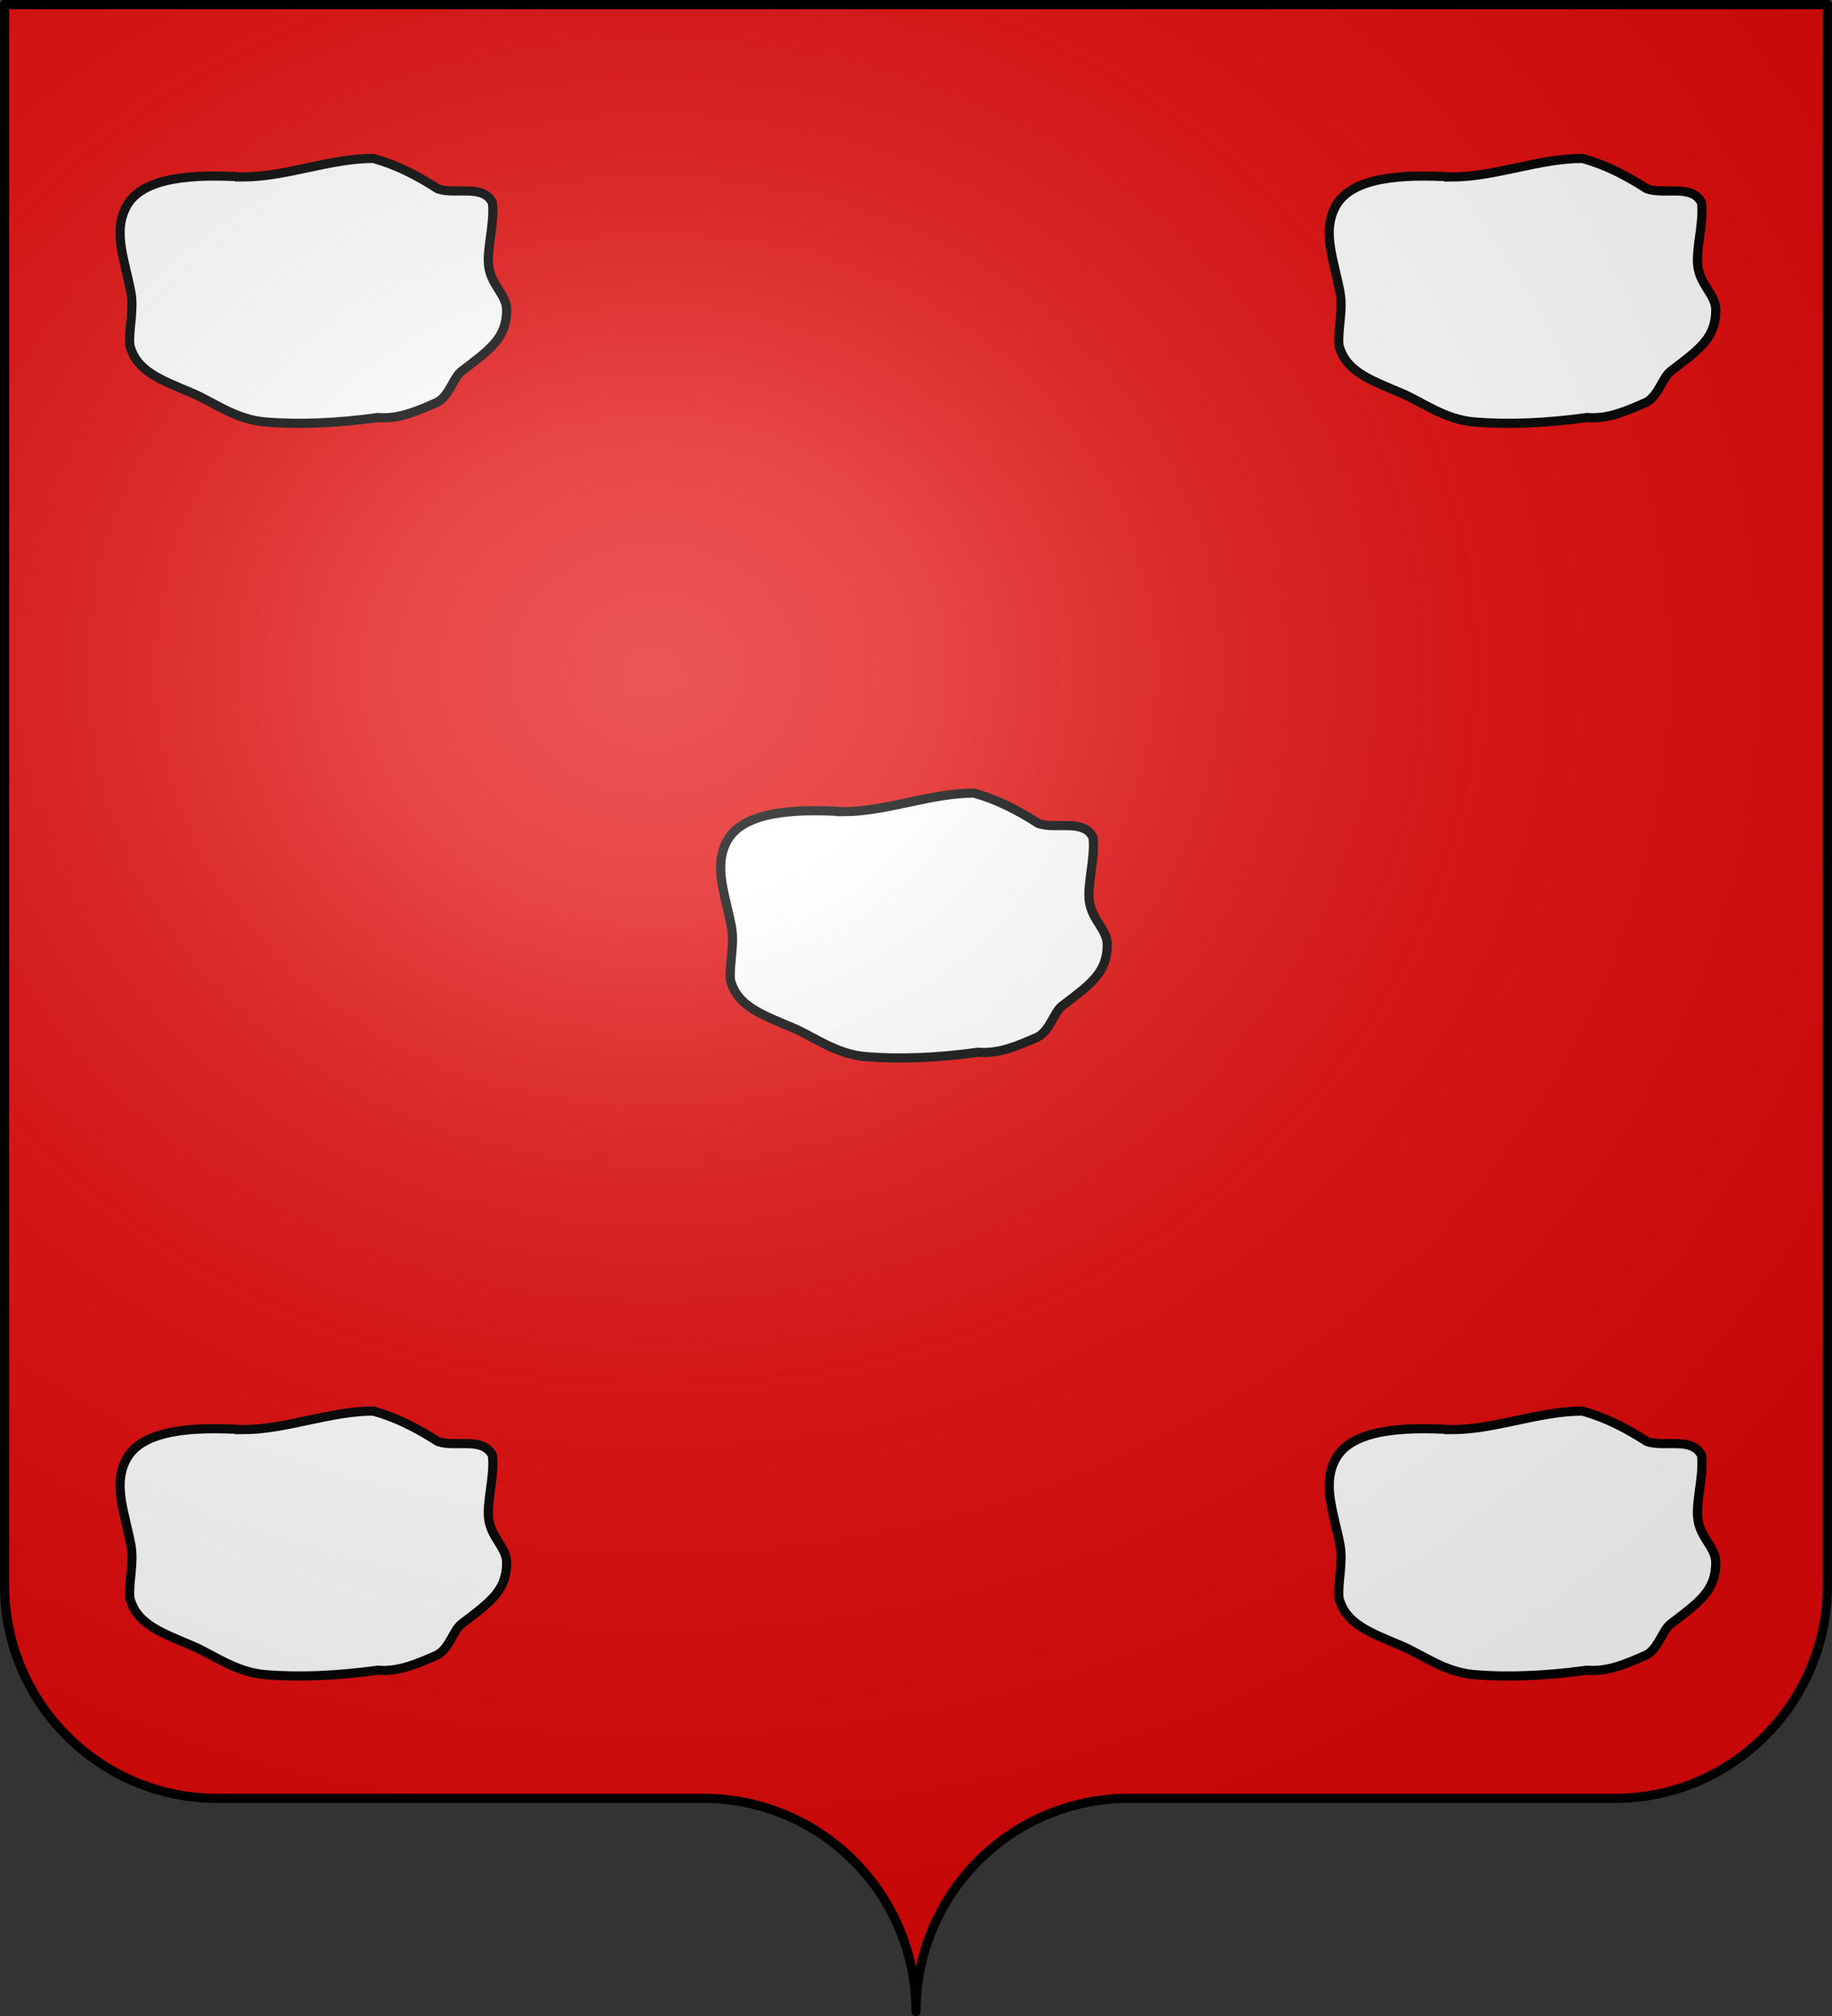
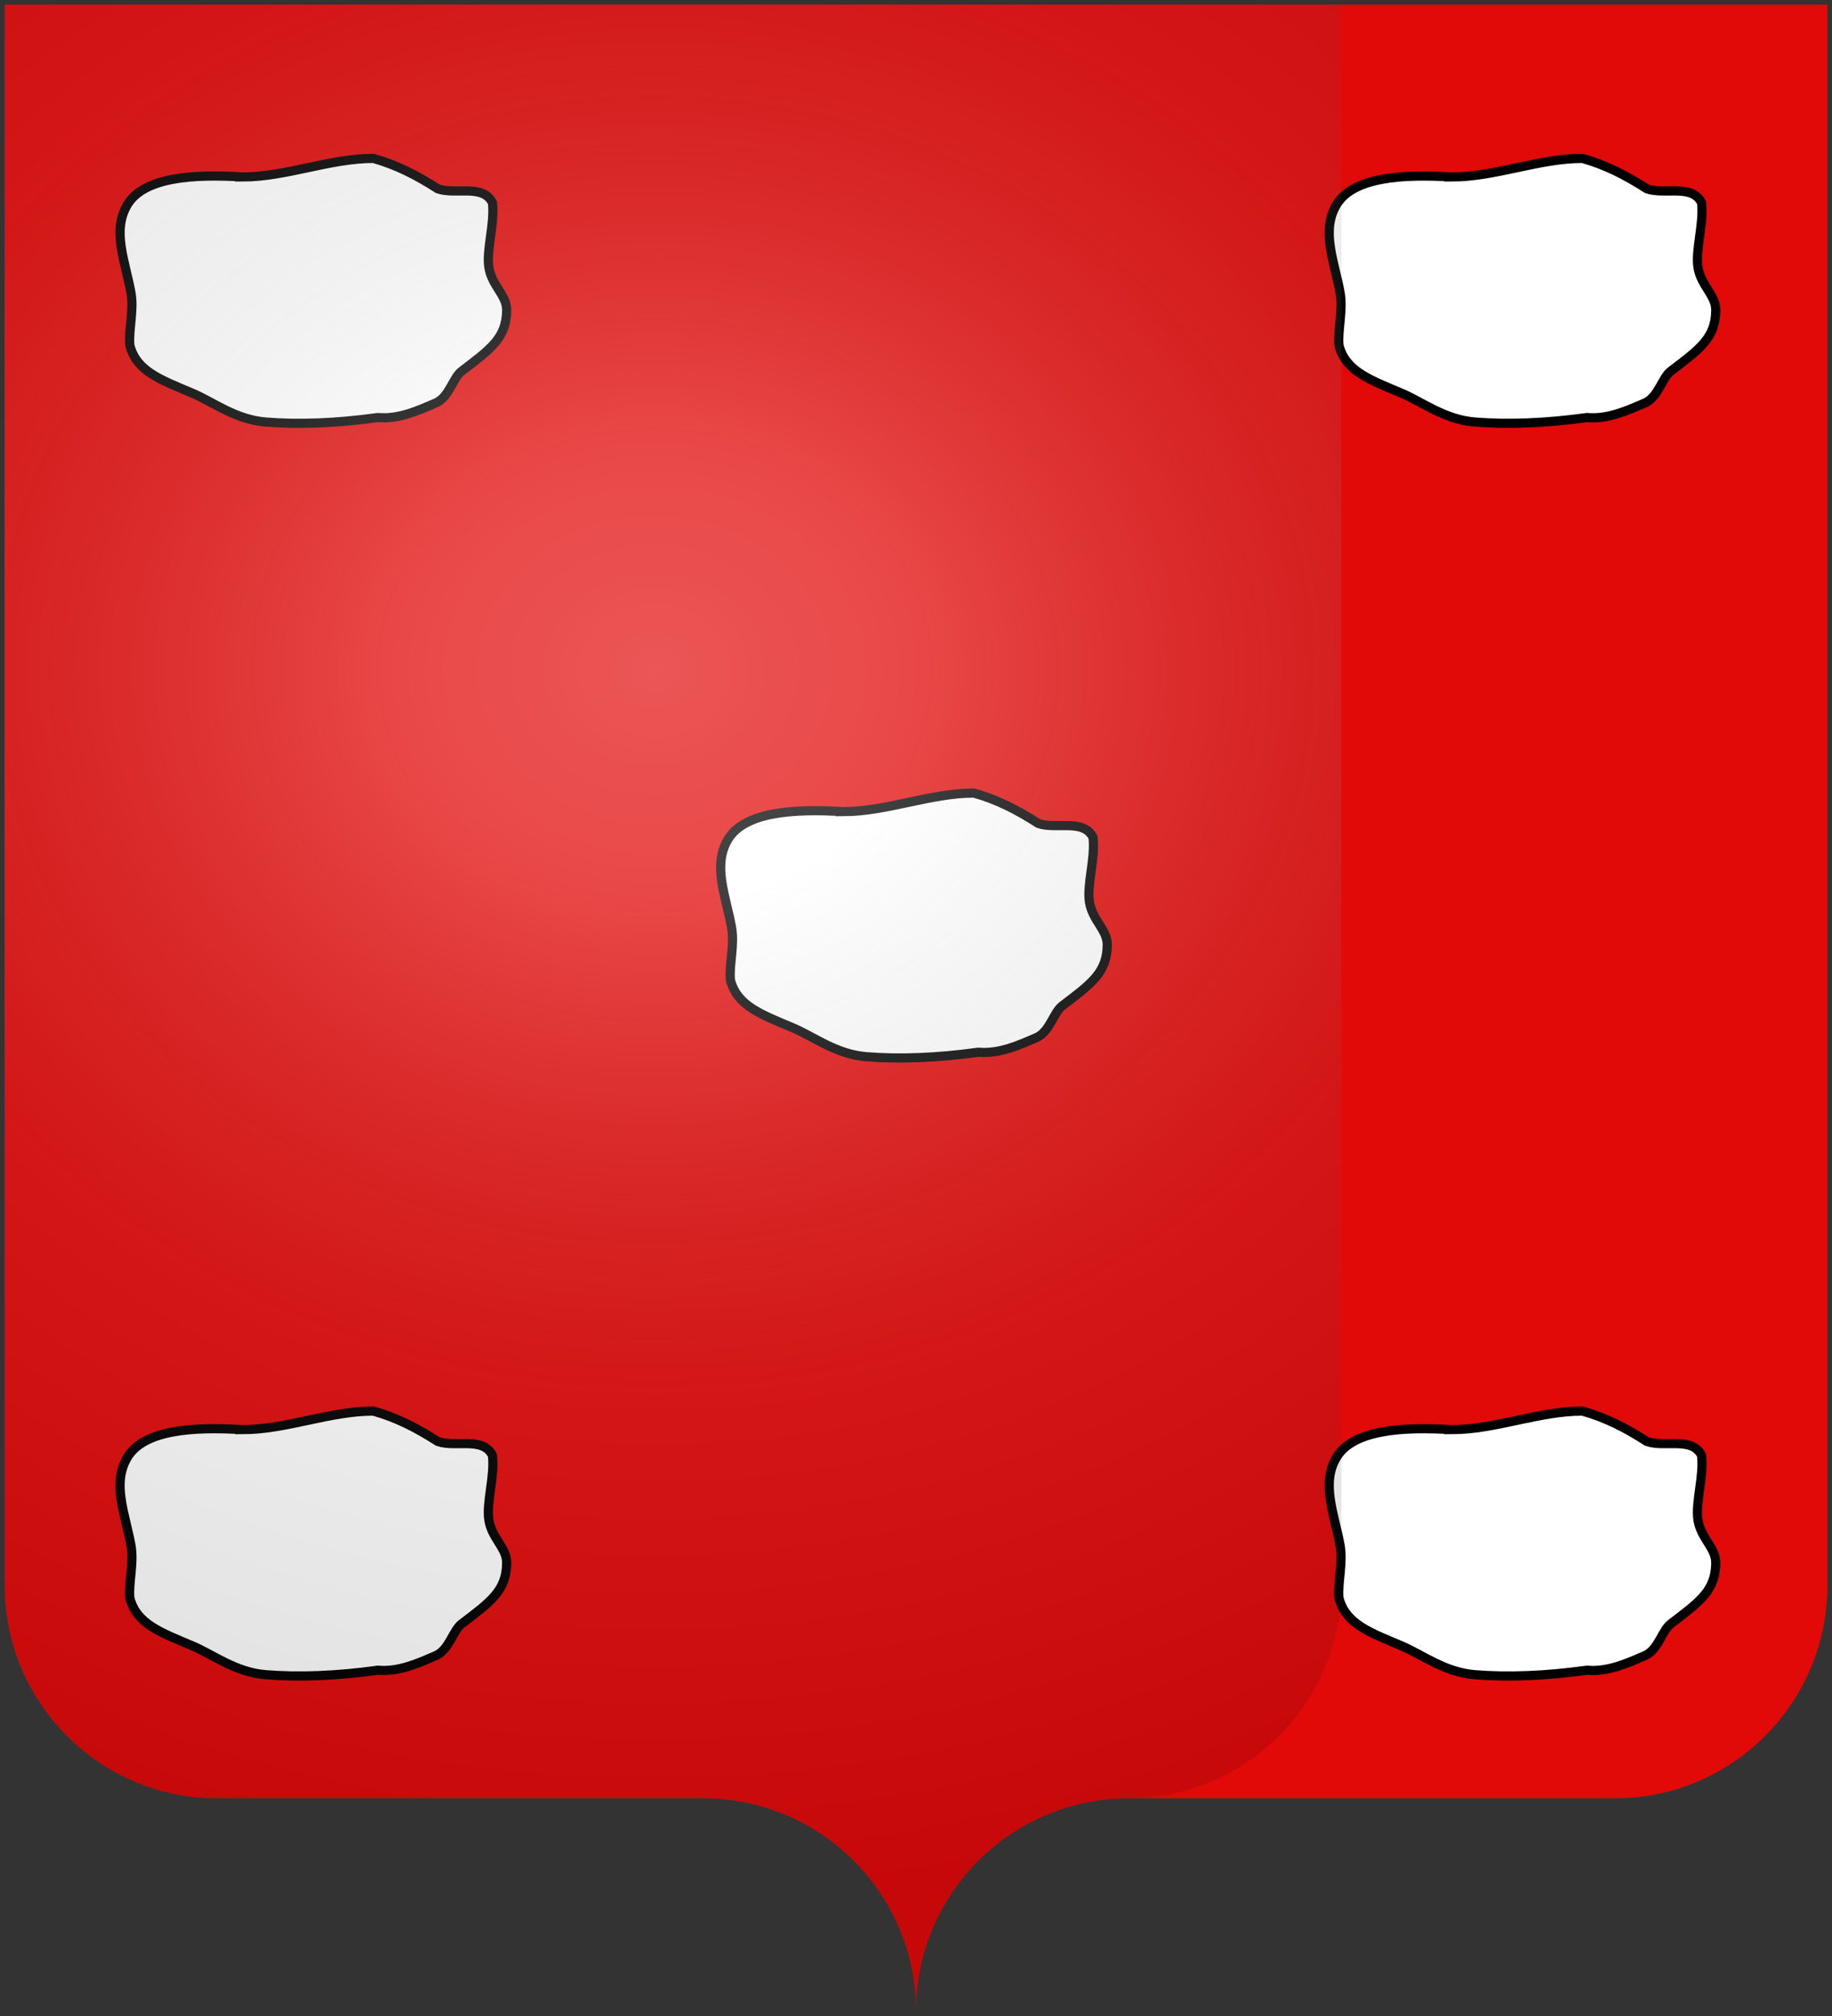
<svg xmlns="http://www.w3.org/2000/svg" xmlns:xlink="http://www.w3.org/1999/xlink" width="600" height="660" version="1.0">
  <rect width="100%" height="100%" fill="#333333" stroke="none" />
  <desc>Flag of Canton of Valais (Wallis)</desc>
  <defs>
    <radialGradient xlink:href="#a" id="e" cx="285.186" cy="200.448" r="300" fx="285.186" fy="200.448" gradientTransform="matrix(1.551 0 0 1.35 -227.894 -51.264)" gradientUnits="userSpaceOnUse" />
    <linearGradient id="a">
      <stop offset="0" style="stop-color:white;stop-opacity:.314" />
      <stop offset=".19" style="stop-color:white;stop-opacity:.251" />
      <stop offset=".6" style="stop-color:#6b6b6b;stop-opacity:.125" />
      <stop offset="1" style="stop-color:black;stop-opacity:.125" />
    </linearGradient>
  </defs>
  <path d="M300 658.5c0-38.505 31.203-69.754 69.65-69.754h159.2c38.447 0 69.65-31.25 69.65-69.754V1.5H1.5v517.492c0 38.504 31.203 69.754 69.65 69.754h159.2c38.447 0 69.65 31.25 69.65 69.753" style="fill:#e20909;fill-opacity:1;fill-rule:nonzero;stroke:none;stroke-width:5;stroke-linecap:round;stroke-linejoin:round;stroke-miterlimit:4;stroke-dashoffset:0;stroke-opacity:1" />
  <path id="c" d="M79.425 57.94c14.283.002 28.566-6.088 42.849-6.082 7.593 2.14 14.096 5.45 21.109 9.955 5.852 2.05 14.757-1.679 17.9 4.556.794 7.043-2.113 15.562-1.155 21.27.997 5.942 5.842 9.025 5.812 13.9-.056 9.019-5.15 12.691-14.718 19.952-2.825 2.145-4.006 8.118-8.1 10.248-6.178 2.693-12.527 5.573-19.37 4.955-13.72 1.896-26.06 2.332-36.75 1.469-9.894-.799-17.16-6.561-24.017-9.456-10.379-4.382-18.253-7.167-20.452-15.613-.496-4.967 1.42-11.49.337-17.397C41 85.5 36.613 75.534 41.726 67.01c5.437-9.065 21.608-10.053 37.7-9.071z" style="fill:#fff;stroke:#000;stroke-width:3;stroke-linecap:butt;stroke-linejoin:miter;stroke-miterlimit:4;stroke-opacity:1;stroke-dasharray:none" />
  <use xlink:href="#c" width="600" height="660" transform="translate(196.698 207.778)" />
  <use xlink:href="#c" id="d" width="600" height="660" x="0" y="0" transform="translate(396)" />
  <use xlink:href="#c" width="600" height="660" transform="translate(0 410.1)" />
  <use xlink:href="#d" width="600" height="660" transform="translate(0 410.1)" />
-   <path d="M1.5 1.5V518.99c0 38.505 31.203 69.755 69.65 69.755h159.2c38.447 0 69.65 31.25 69.65 69.754 0-38.504 31.203-69.754 69.65-69.754h159.2c38.447 0 69.65-31.25 69.65-69.755V1.5z" style="fill:url(#e);fill-opacity:1;fill-rule:evenodd;stroke:none;stroke-width:3;stroke-linecap:butt;stroke-linejoin:miter;stroke-miterlimit:4;stroke-dasharray:none;stroke-opacity:1" />
-   <path d="M300 658.5c0-38.504 31.203-69.754 69.65-69.754h159.2c38.447 0 69.65-31.25 69.65-69.753V1.5H1.5v517.493c0 38.504 31.203 69.753 69.65 69.753h159.2c38.447 0 69.65 31.25 69.65 69.754" style="fill:none;fill-opacity:1;fill-rule:nonzero;stroke:#000;stroke-width:3;stroke-linecap:round;stroke-linejoin:round;stroke-miterlimit:4;stroke-dasharray:none;stroke-dashoffset:0;stroke-opacity:1" />
+   <path d="M1.5 1.5V518.99c0 38.505 31.203 69.755 69.65 69.755h159.2c38.447 0 69.65 31.25 69.65 69.754 0-38.504 31.203-69.754 69.65-69.754c38.447 0 69.65-31.25 69.65-69.755V1.5z" style="fill:url(#e);fill-opacity:1;fill-rule:evenodd;stroke:none;stroke-width:3;stroke-linecap:butt;stroke-linejoin:miter;stroke-miterlimit:4;stroke-dasharray:none;stroke-opacity:1" />
</svg>